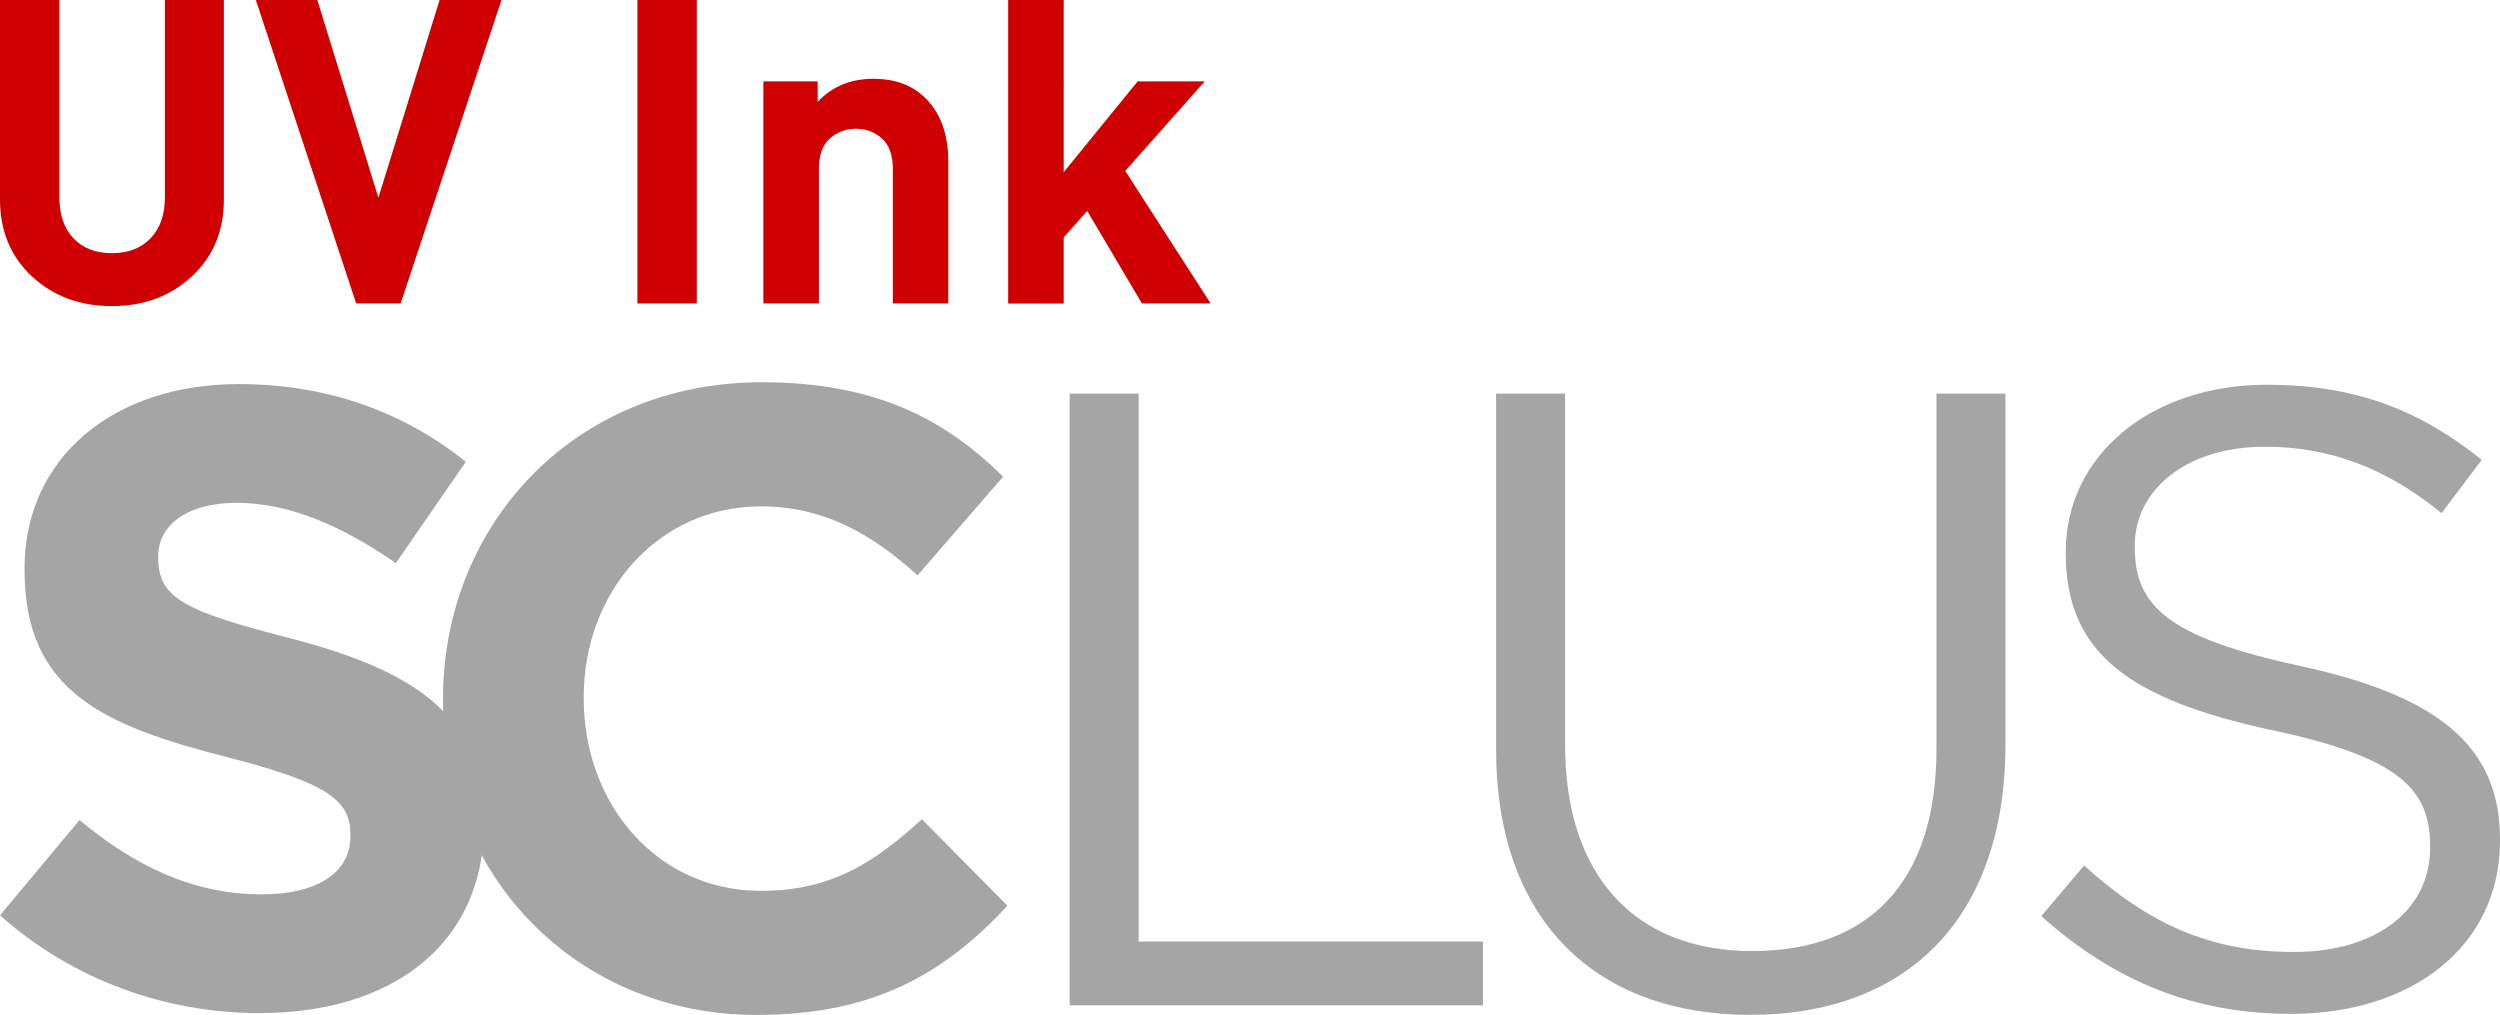
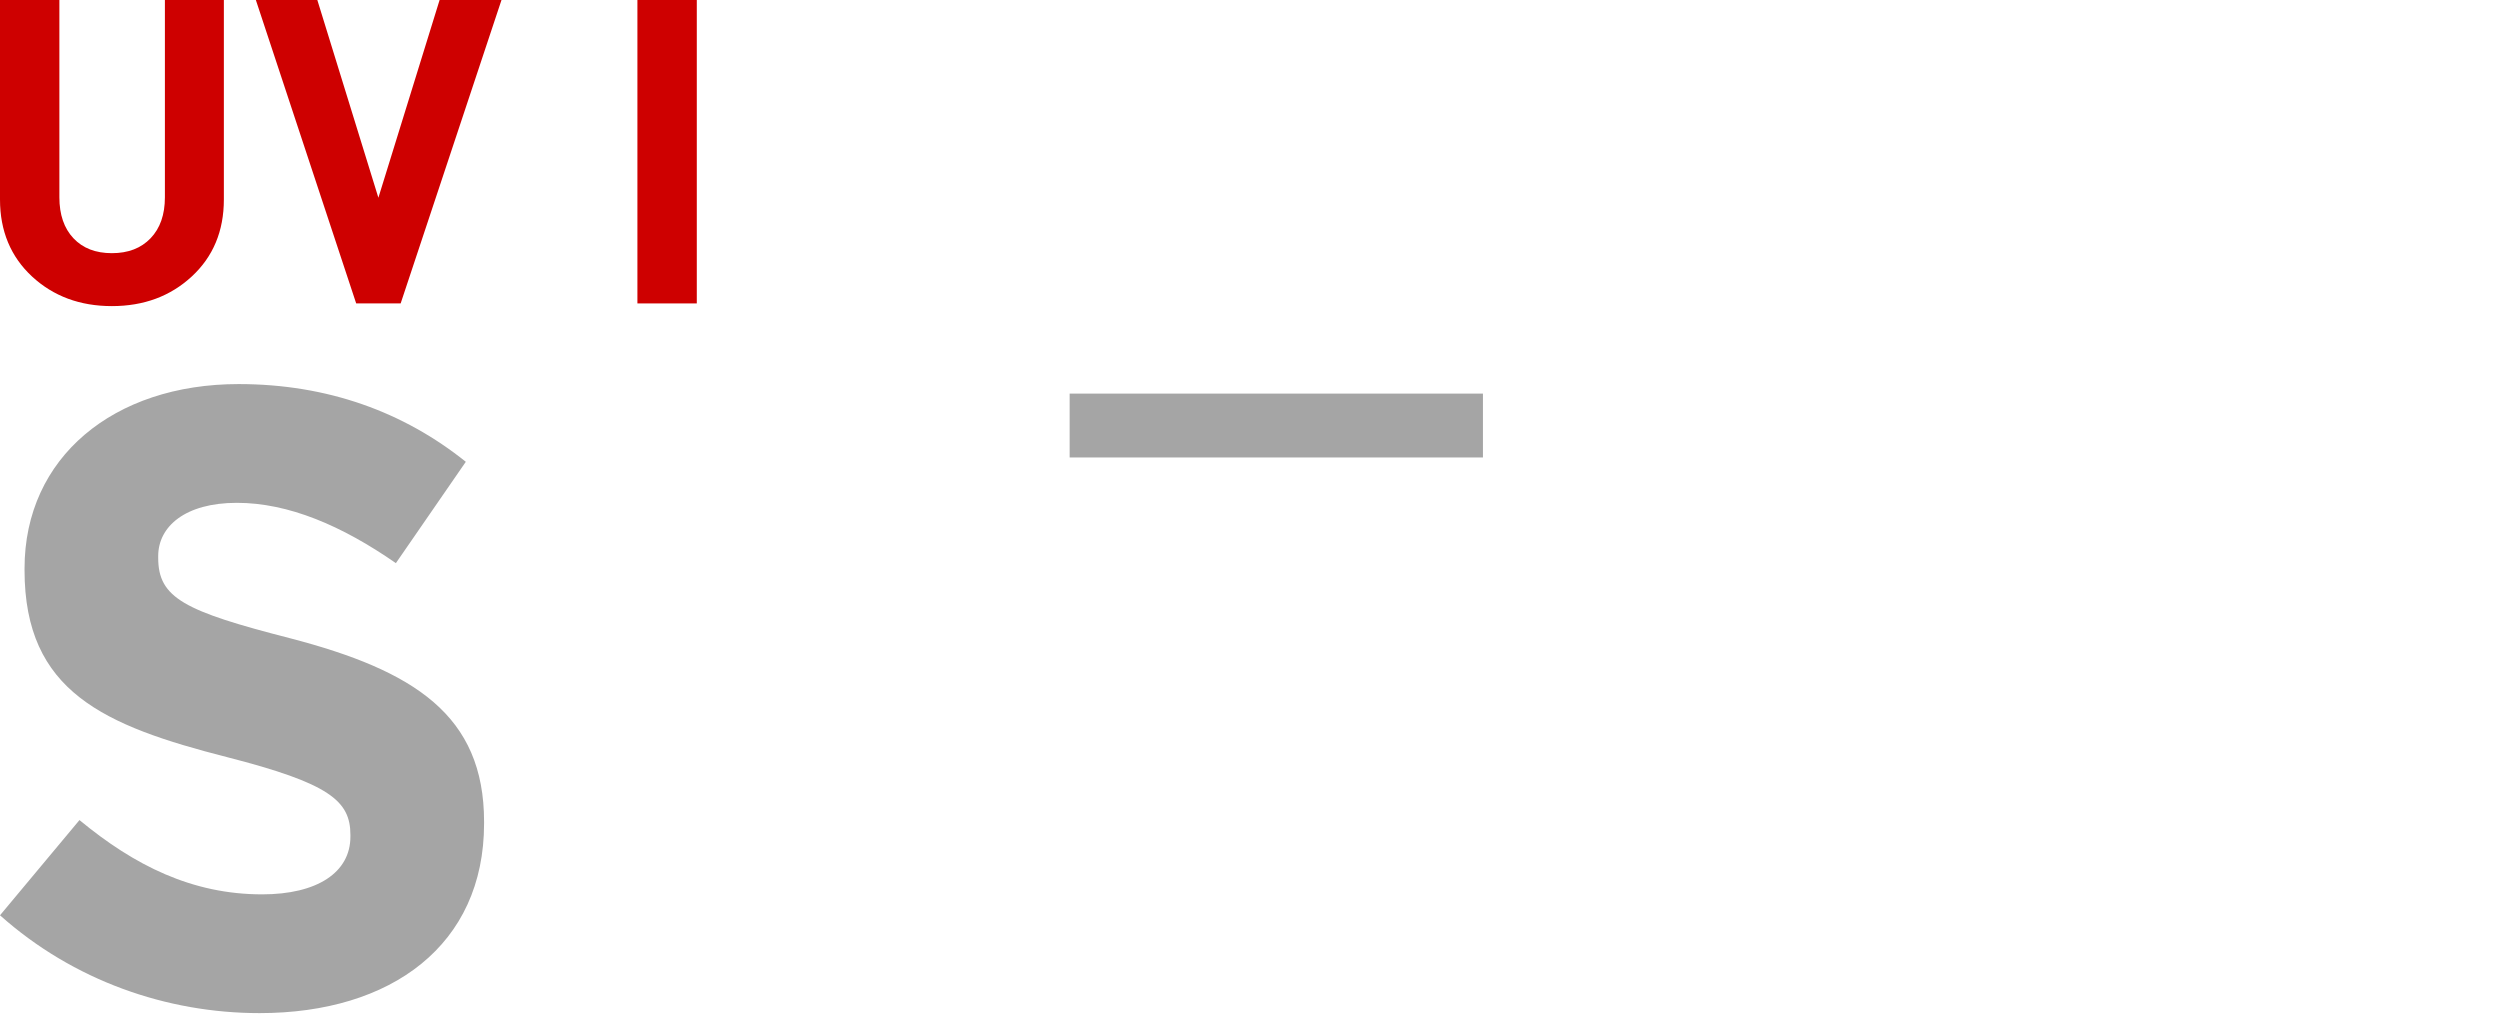
<svg xmlns="http://www.w3.org/2000/svg" id="Livello_2" data-name="Livello 2" viewBox="0 0 298.51 121.18">
  <defs>
    <style>
      .cls-1 {
        fill: #a5a5a5;
      }

      .cls-2 {
        fill: #ce0000;
      }
    </style>
  </defs>
  <g id="Livello_1-2" data-name="Livello 1">
    <g>
      <g>
        <path class="cls-2" d="M26.73,23.82c0,3.77-1.28,6.83-3.83,9.19-2.55,2.36-5.73,3.54-9.54,3.54s-6.99-1.18-9.54-3.54C1.28,30.65,0,27.58,0,23.82V0H7.09V23.56c0,2.07,.56,3.7,1.68,4.89s2.65,1.78,4.59,1.78,3.48-.59,4.62-1.78c1.14-1.19,1.71-2.82,1.71-4.89V0h7.04V23.82Z" />
        <path class="cls-2" d="M59.88,0l-12.04,36.23h-5.31L30.55,0h7.34l7.29,23.61L52.49,0h7.4Z" />
        <path class="cls-2" d="M83.2,36.23h-7.09V0h7.09V36.23Z" />
-         <path class="cls-2" d="M113.24,36.23h-6.63V20.2c0-1.66-.43-2.88-1.3-3.66s-1.9-1.17-3.09-1.17-2.27,.39-3.14,1.17-1.3,2-1.3,3.66v16.03h-6.63V9.72h6.48v2.44c1.73-1.83,3.94-2.75,6.63-2.75s4.71,.78,6.27,2.34c1.8,1.8,2.7,4.31,2.7,7.53v16.95Z" />
-         <path class="cls-2" d="M144.56,36.23h-8.21l-6.53-11.04-2.81,3.16v7.89h-6.63V0h6.63V20.56l8.83-10.84h8.01l-9.49,10.69,10.2,15.83Z" />
      </g>
      <g>
        <g>
-           <path class="cls-1" d="M127.72,47h8.24V112.42h41.11v7.62h-49.35V47Z" />
-           <path class="cls-1" d="M178.64,89.46V47h8.24v41.94c0,15.75,8.45,24.62,22.33,24.62s22.01-8.14,22.01-24.1V47h8.24v41.84c0,21.28-12.21,32.34-30.46,32.34s-30.36-11.06-30.36-31.72Z" />
-           <path class="cls-1" d="M243.74,109.39l5.11-6.05c7.62,6.89,14.92,10.33,25.04,10.33s16.28-5.22,16.28-12.42v-.21c0-6.78-3.65-10.64-18.99-13.88-16.8-3.65-24.52-9.08-24.52-21.08v-.21c0-11.48,10.12-19.93,24-19.93,10.64,0,18.26,3.03,25.67,8.97l-4.8,6.36c-6.78-5.53-13.56-7.93-21.08-7.93-9.49,0-15.55,5.22-15.55,11.79v.21c0,6.89,3.76,10.75,19.82,14.19,16.28,3.55,23.79,9.49,23.79,20.66v.21c0,12.52-10.43,20.66-24.94,20.66-11.58,0-21.08-3.86-29.84-11.68Z" />
+           <path class="cls-1" d="M127.72,47h8.24h41.11v7.62h-49.35V47Z" />
        </g>
        <g>
          <path class="cls-1" d="M0,109.29l9.49-11.37c6.57,5.43,13.46,8.87,21.81,8.87,6.57,0,10.54-2.61,10.54-6.89v-.21c0-4.07-2.5-6.15-14.71-9.28-14.71-3.76-24.2-7.82-24.2-22.33v-.21c0-13.25,10.64-22.01,25.56-22.01,10.64,0,19.72,3.34,27.13,9.28l-8.35,12.1c-6.47-4.49-12.83-7.2-18.99-7.2s-9.39,2.82-9.39,6.36v.21c0,4.8,3.13,6.36,15.75,9.6,14.81,3.86,23.16,9.18,23.16,21.91v.21c0,14.5-11.06,22.64-26.81,22.64-11.06,0-22.22-3.86-30.99-11.68Z" />
-           <path class="cls-1" d="M52.9,83.62v-.21c0-20.76,15.65-37.77,38.08-37.77,13.77,0,22.01,4.59,28.8,11.27l-10.22,11.79c-5.63-5.11-11.37-8.24-18.68-8.24-12.31,0-21.18,10.22-21.18,22.75v.21c0,12.52,8.66,22.95,21.18,22.95,8.35,0,13.46-3.34,19.2-8.55l10.22,10.33c-7.51,8.03-15.86,13.04-29.94,13.04-21.49,0-37.46-16.59-37.46-37.56Z" />
        </g>
      </g>
    </g>
  </g>
</svg>